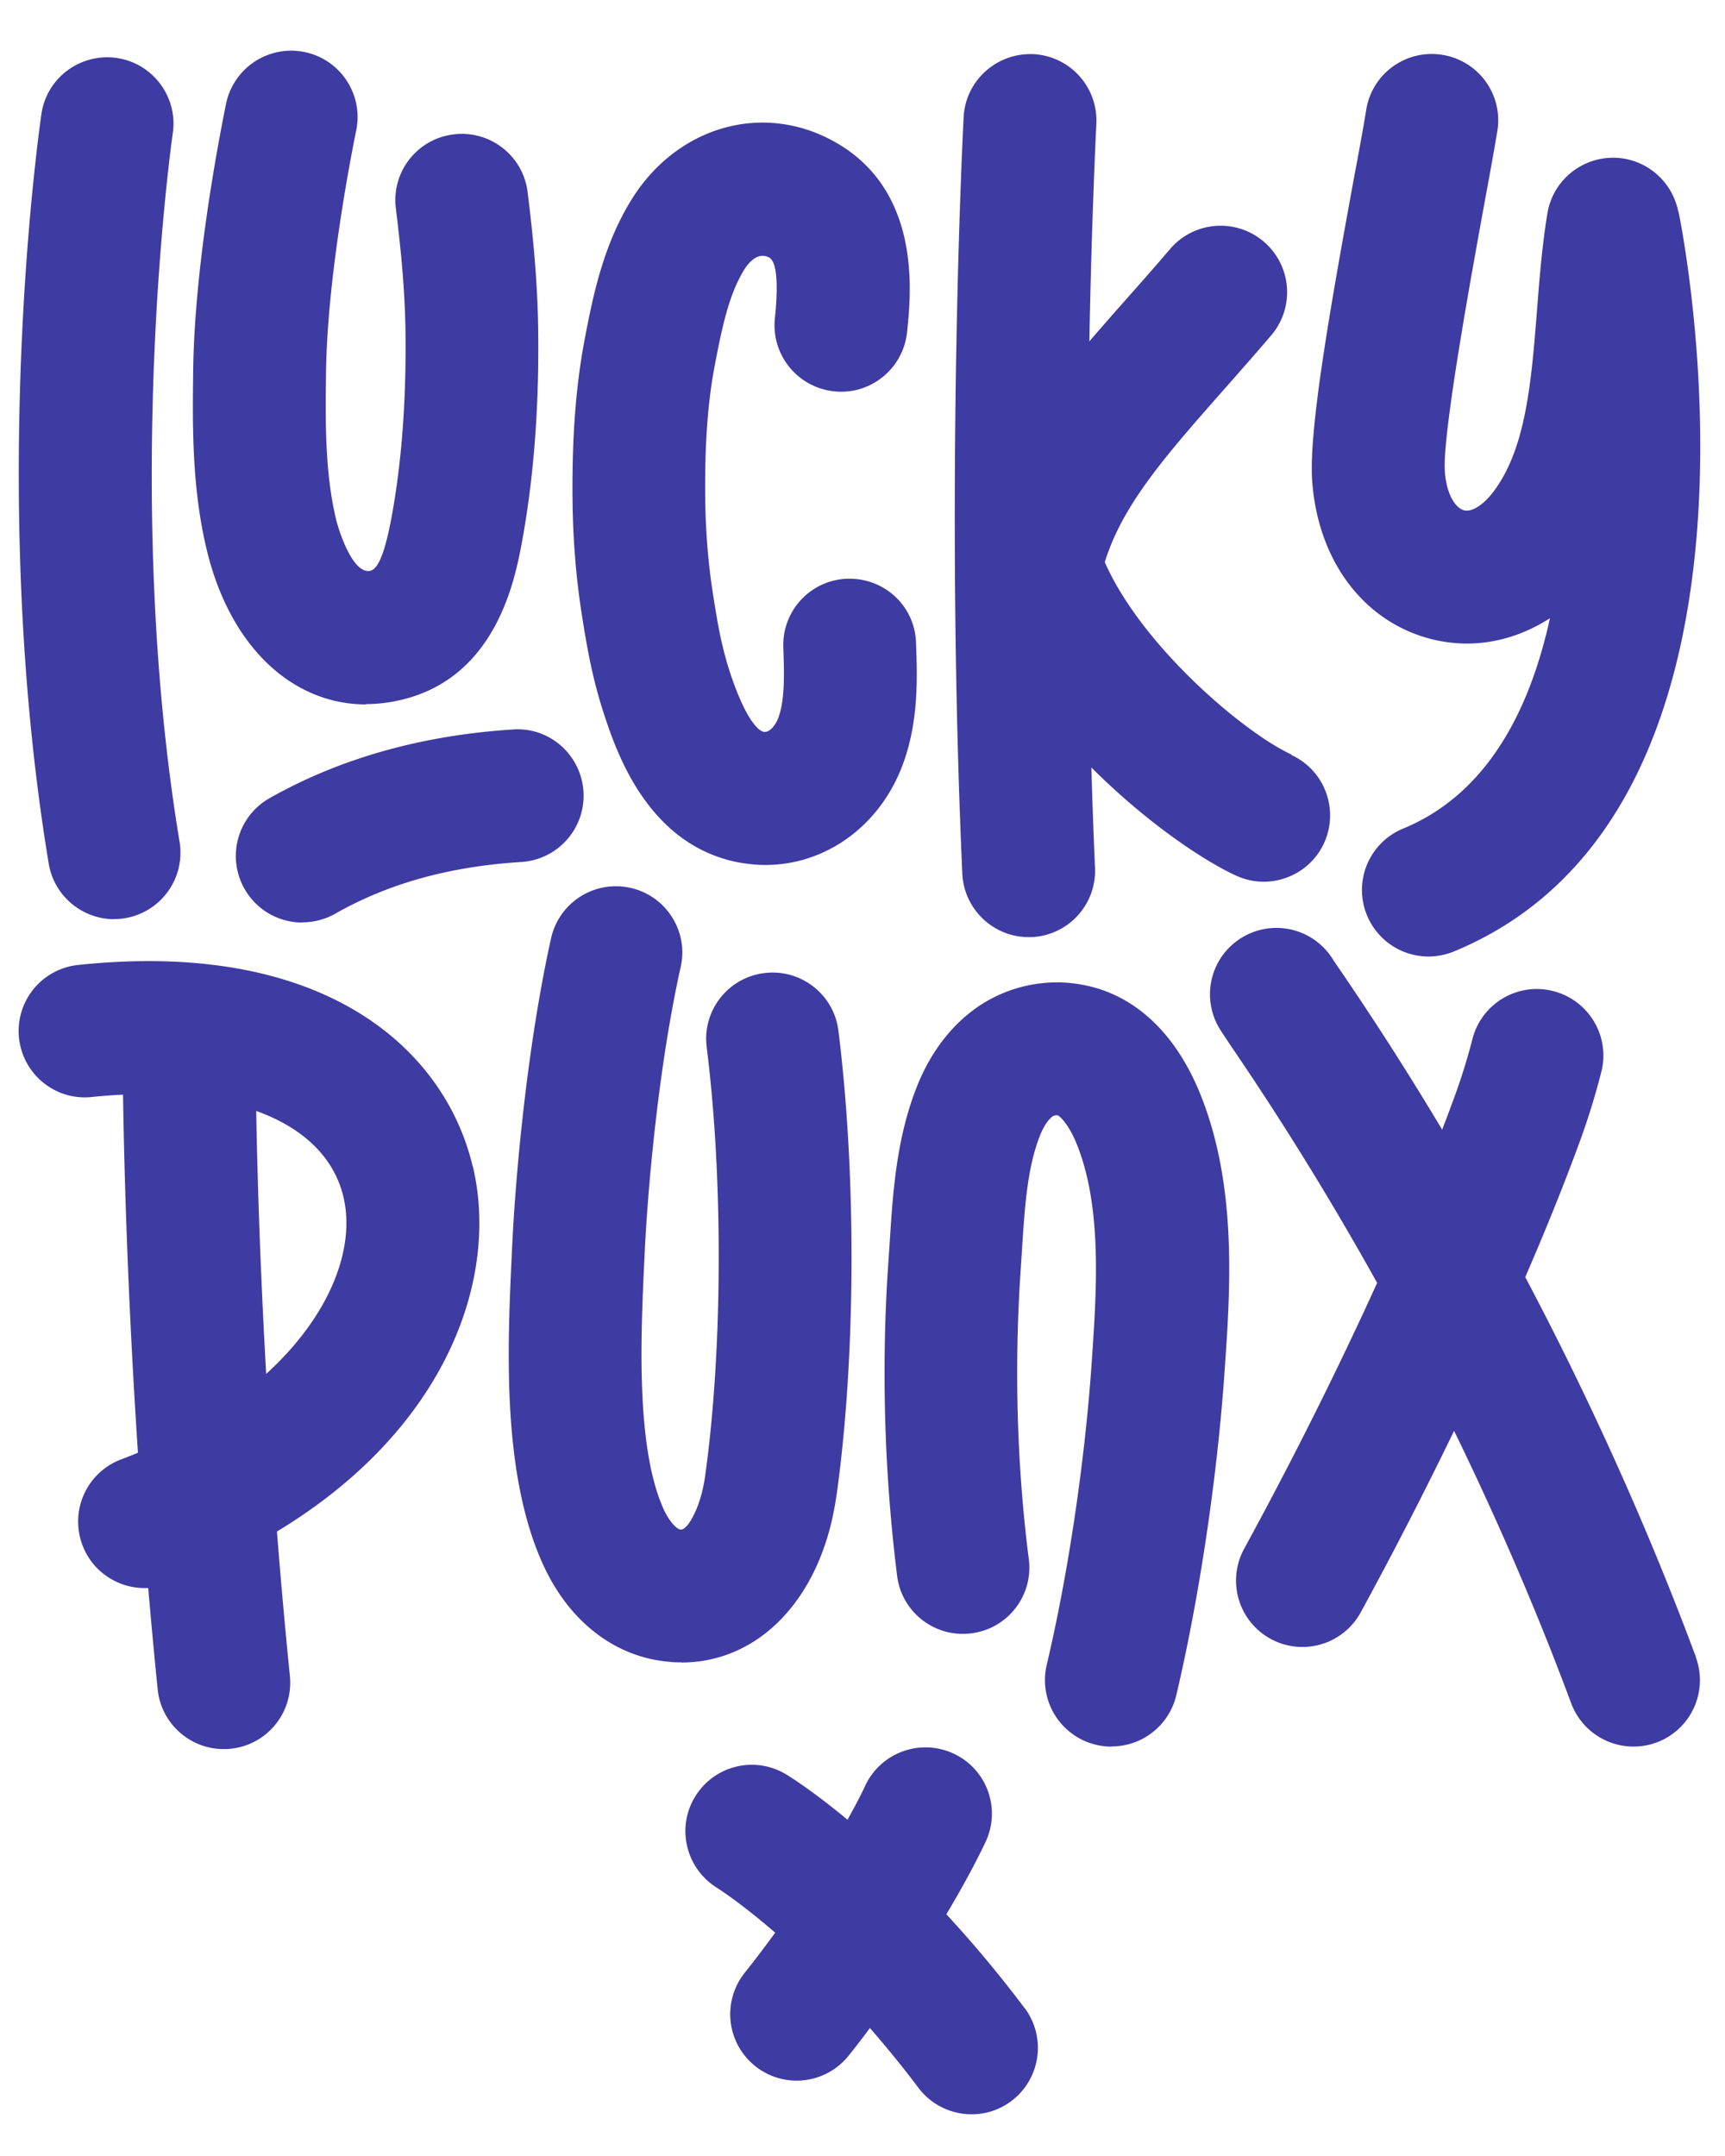
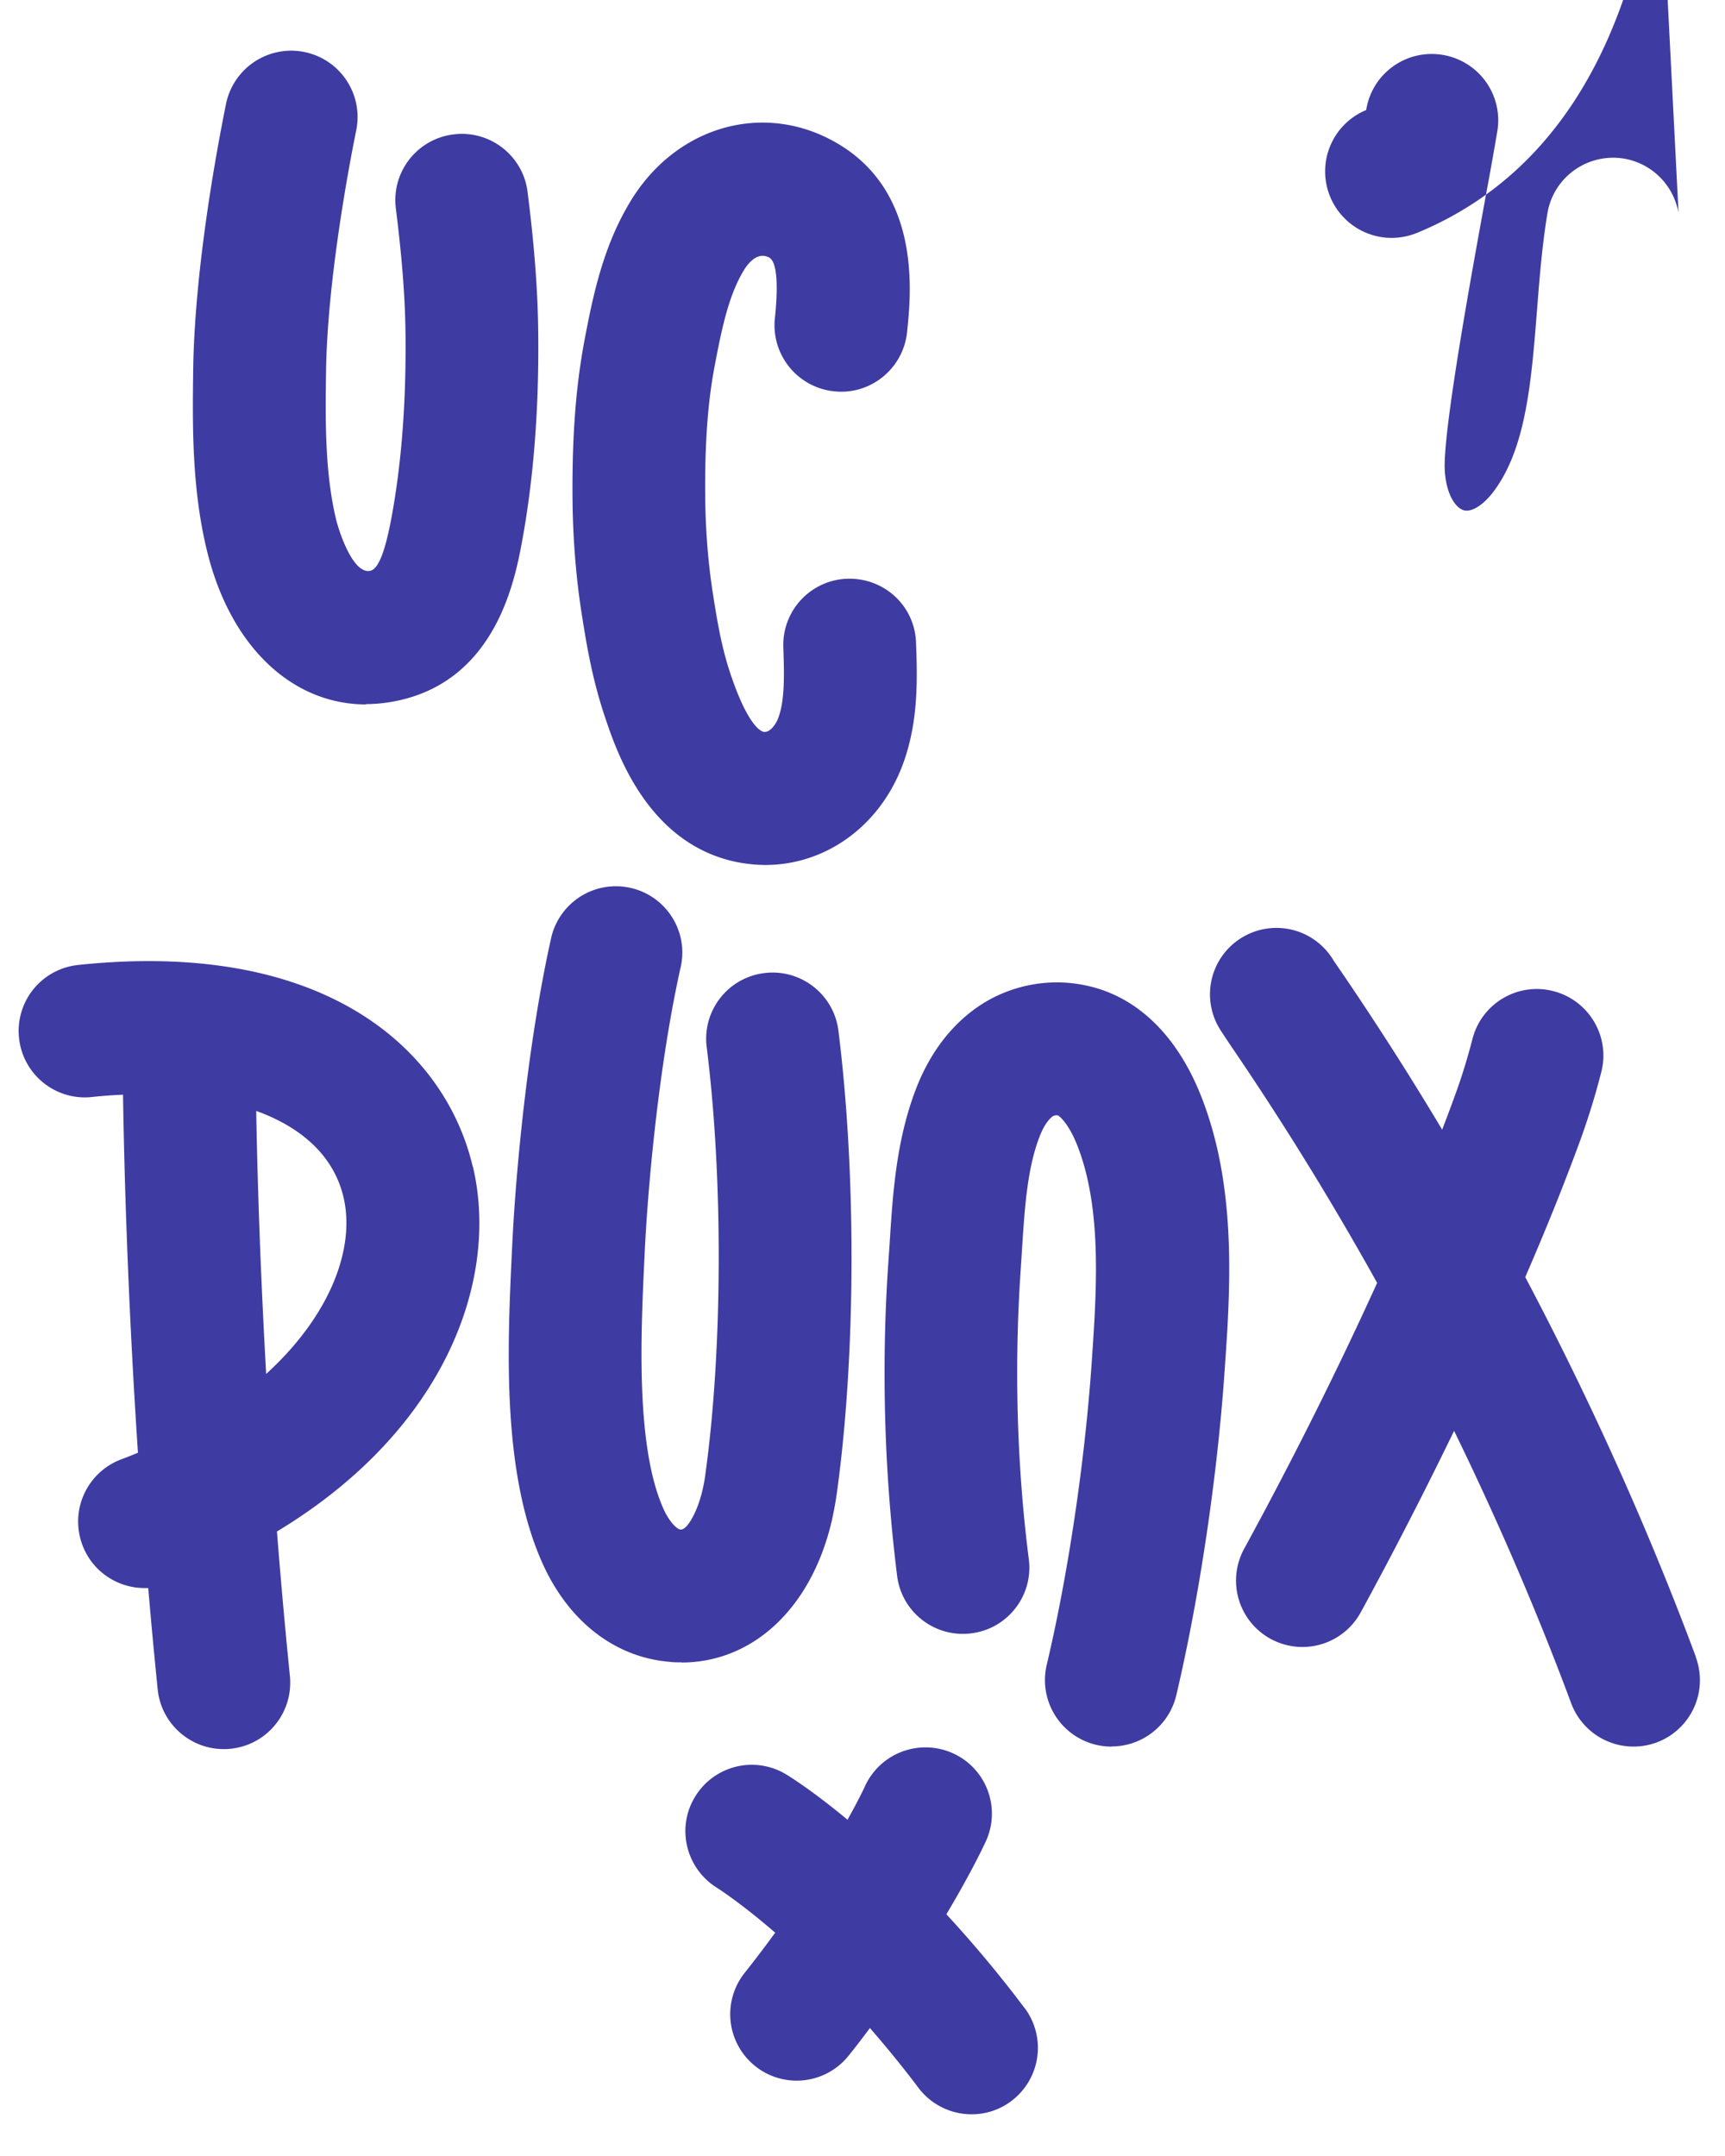
<svg xmlns="http://www.w3.org/2000/svg" id="Layer_1" version="1.1" viewBox="0 0 104 130">
  <defs id="defs4">
    <style id="style2">
                                .cls-1 {
                                    fill: #3e3ba2;
                                    opacity: 1;
                                }
                            </style>
  </defs>
-   <path id="path6" d="M77.877 45.505c-2.91-1.34-9.06-6.58-11.27-11.61 1.08-3.49 3.66-6.41 7.3-10.54.89-1.01 1.82-2.06 2.78-3.19a4.008 4.008 0 00-6.09-5.21c-.93 1.09-1.83 2.11-2.7 3.09-.76.86-1.5 1.7-2.22 2.54.15-7.9.42-13.01.42-13.11a4.004 4.004 0 00-3.79-4.21c-2.2-.1-4.09 1.58-4.21 3.79-.01.22-1.14 21.85-.08 45.62.1 2.15 1.87 3.83 4 3.83h.18c2.21-.1 3.92-1.97 3.82-4.18-.09-2.04-.16-4.06-.22-6.05 3.19 3.19 6.6 5.54 8.72 6.52.54.25 1.11.37 1.67.37 1.52 0 2.97-.87 3.64-2.33.92-2.01.04-4.39-1.97-5.31z" class="cls-1" />
-   <path id="path8" d="M6.887 55.425c-1.92 0-3.62-1.39-3.95-3.35-3.71-22.43-.57-44.28-.44-45.2.32-2.19 2.35-3.69 4.54-3.38 2.19.32 3.7 2.36 3.38 4.54-.03.21-3.09 21.57.41 42.73a4.005 4.005 0 01-3.3 4.6c-.22.04-.44.05-.66.05z" class="cls-1" />
-   <path id="path10" d="M18.227 55.625c-1.4 0-2.75-.73-3.49-2.04a4.004 4.004 0 011.52-5.46c4.24-2.4 9.18-3.79 14.67-4.14 2.21-.16 4.11 1.54 4.25 3.74a4.005 4.005 0 01-3.74 4.25c-4.33.27-8.01 1.29-11.23 3.12-.62.35-1.3.52-1.97.52z" class="cls-1" />
  <path id="path12" d="M28.497 70.325c-1.63-6.91-8.74-13.73-23.79-12.14a4 4 0 00-3.56 4.4c.23 2.2 2.2 3.8 4.4 3.56.64-.07 1.26-.11 1.87-.14.06 3.92.25 11.8.9 21.59-.33.14-.67.27-1.01.4a4.007 4.007 0 00-2.34 5.16c.6 1.61 2.13 2.6 3.75 2.6h.22c.17 1.99.36 4.03.57 6.11.21 2.06 1.95 3.6 3.98 3.6.13 0 .27 0 .41-.02 2.2-.22 3.8-2.18 3.58-4.39-.3-2.99-.56-5.9-.78-8.71 10.19-6.15 13.42-15.23 11.81-22.02zm-12.45 12.51c-.39-6.86-.54-12.44-.6-15.85 2.83 1.02 4.69 2.79 5.26 5.19.73 3.08-.79 7.14-4.66 10.67z" class="cls-1" />
  <path id="path14" d="M61.767 121.075a72.83 72.83 0 00-4.71-5.65c1.54-2.58 2.32-4.27 2.38-4.4.92-2.01.04-4.38-1.97-5.3a4.014 4.014 0 00-5.31 1.96c0 .02-.36.78-1.06 2.04-2.18-1.81-3.59-2.67-3.71-2.74a3.998 3.998 0 00-5.48 1.35c-1.15 1.88-.55 4.34 1.33 5.5.03.02 1.38.87 3.5 2.7-.57.78-1.18 1.59-1.84 2.42a4.006 4.006 0 106.27 4.99c.45-.56.87-1.11 1.28-1.66.95 1.09 1.93 2.28 2.93 3.61a4.015 4.015 0 003.2 1.59c.84 0 1.69-.26 2.41-.81a4.013 4.013 0 00.78-5.61z" class="cls-1" />
  <path id="path16" d="M102.247 99.915c-2.24-6.03-5.58-14-10.29-22.91 1.32-3.04 2.39-5.72 3.32-8.26.47-1.3.89-2.64 1.26-4.09.56-2.14-.73-4.33-2.87-4.89-2.14-.56-4.33.72-4.89 2.87-.31 1.2-.65 2.3-1.04 3.37-.25.69-.51 1.39-.79 2.11a188.39 188.39 0 00-6.06-9.49c-.23-.33-.39-.57-.48-.7a4.002 4.002 0 00-5.38-1.48 4.001 4.001 0 00-1.58 5.44c.08.15.36.58.82 1.26 3.31 4.86 6.22 9.64 8.76 14.21-2.4 5.28-5.09 10.66-8 16a4.003 4.003 0 107.03 3.83c1.98-3.63 3.85-7.28 5.61-10.91 3.07 6.3 5.39 11.93 7.06 16.43a4.014 4.014 0 005.15 2.36 4.007 4.007 0 002.36-5.15z" class="cls-1" />
  <path id="path18" d="M67.007 105.315a4.011 4.011 0 01-3.9-4.93c1.29-5.45 2.3-12.26 2.71-18.21.3-4.36.64-9.31-.88-13.14-.5-1.26-1.04-1.72-1.15-1.78a.453.453 0 00-.31.05c-.2.13-.54.53-.81 1.25-.74 1.93-.89 4.29-1.05 6.78l-.07 1.09c-.23 3.29-.28 6.65-.15 9.97.1 2.55.31 5.12.63 7.62.28 2.2-1.28 4.2-3.47 4.47-2.2.28-4.2-1.28-4.47-3.47-.34-2.73-.57-5.52-.68-8.3-.14-3.62-.09-7.27.17-10.85l.07-1.05c.18-2.84.39-6.05 1.56-9.11.86-2.27 2.25-4.05 4.01-5.17a8.44 8.44 0 017.33-.81c2.55.92 4.58 3.12 5.86 6.35 2.19 5.52 1.77 11.69 1.42 16.65-.44 6.36-1.53 13.65-2.91 19.5a4.008 4.008 0 01-3.89 3.08z" class="cls-1" />
  <path id="path20" d="M41.087 100.235c-.23 0-.46 0-.69-.03-3.3-.26-6.1-2.42-7.68-5.92-2.48-5.5-2.12-13.13-1.86-18.7l.02-.4c.22-4.73.97-12.44 2.35-18.62a4.003 4.003 0 014.78-3.03c2.16.48 3.52 2.63 3.03 4.78-1.27 5.68-1.96 12.84-2.17 17.24l-.02.41c-.21 4.49-.53 11.28 1.16 15.03.37.81.82 1.21 1.01 1.23.4.07 1.03-1.07 1.33-2.35.07-.3.13-.61.17-.91 1.05-7.51 1.09-17.89.09-25.82-.28-2.2 1.28-4.2 3.47-4.47 2.19-.28 4.2 1.28 4.47 3.47 1.09 8.7 1.05 19.66-.1 27.93-.08.55-.18 1.09-.3 1.63-1.23 5.26-4.75 8.54-9.07 8.54z" class="cls-1" />
-   <path id="path22" d="M101.197 12.805l-.03-.13c-.02-.09-.04-.17-.07-.26a4.017 4.017 0 00-3.18-2.85c-2.18-.36-4.25 1.1-4.62 3.28-.32 1.92-.48 3.92-.63 5.85-.34 4.27-.65 8.31-2.61 10.93-.62.83-1.34 1.28-1.81 1.14-.49-.14-1.05-.95-1.14-2.37-.15-2.28 1.67-12.19 2.44-16.42.33-1.78.59-3.24.73-4.09a3.996 3.996 0 00-3.33-4.58 3.996 3.996 0 00-4.58 3.33c-.13.81-.38 2.21-.7 3.9-1.52 8.27-2.75 15.36-2.56 18.39.31 4.71 2.93 8.36 6.86 9.52.82.24 1.65.36 2.47.36 1.74 0 3.46-.53 5.01-1.53-1.23 5.61-3.81 10.61-8.86 12.69a4.002 4.002 0 00-2.17 5.23 4.017 4.017 0 003.7 2.48c.51 0 1.03-.1 1.53-.3 20.64-8.52 13.86-43.1 13.56-44.57z" class="cls-1" />
+   <path id="path22" d="M101.197 12.805l-.03-.13c-.02-.09-.04-.17-.07-.26a4.017 4.017 0 00-3.18-2.85c-2.18-.36-4.25 1.1-4.62 3.28-.32 1.92-.48 3.92-.63 5.85-.34 4.27-.65 8.31-2.61 10.93-.62.83-1.34 1.28-1.81 1.14-.49-.14-1.05-.95-1.14-2.37-.15-2.28 1.67-12.19 2.44-16.42.33-1.78.59-3.24.73-4.09a3.996 3.996 0 00-3.33-4.58 3.996 3.996 0 00-4.58 3.33a4.002 4.002 0 00-2.17 5.23 4.017 4.017 0 003.7 2.48c.51 0 1.03-.1 1.53-.3 20.64-8.52 13.86-43.1 13.56-44.57z" class="cls-1" />
  <path id="path24" d="M22.077 42.475c-4.46 0-8.18-3.48-9.59-9.23-.94-3.83-.88-7.75-.84-10.91.08-6.07 1.41-13.26 1.98-16.07a4.01 4.01 0 014.72-3.13c2.17.44 3.57 2.55 3.13 4.72-.41 2.02-1.75 9.04-1.82 14.58-.04 2.84-.08 6.06.61 8.9.17.71 1.02 3.32 2.06 3.08.49-.11.89-1.14 1.28-3.23.61-3.3.89-7.05.84-11.15-.03-2.19-.21-4.49-.58-7.46-.28-2.2 1.28-4.2 3.47-4.47 2.2-.28 4.2 1.28 4.47 3.47.41 3.24.61 5.9.64 8.36.06 4.62-.27 8.89-.97 12.7-.42 2.25-1.52 8.24-7.35 9.58-.7.16-1.39.24-2.06.24z" class="cls-1" />
  <path id="path26" d="M46.157 52.155c-.56 0-1.13-.06-1.71-.17-5.4-1.09-7.27-6.65-7.97-8.74-.76-2.27-1.09-4.21-1.42-6.32-.34-2.2-.52-4.51-.54-6.87-.03-3.73.2-6.74.71-9.47.55-2.94 1.18-5.8 2.78-8.44 2.68-4.43 7.78-5.99 12.1-3.71 5.48 2.89 4.83 9.21 4.58 11.59-.23 2.2-2.2 3.81-4.4 3.57-2.2-.23-3.8-2.2-3.57-4.4.16-1.51.22-3.37-.35-3.67-.69-.36-1.25.33-1.52.77-.91 1.49-1.33 3.5-1.76 5.77-.42 2.2-.6 4.72-.57 7.92.02 1.97.17 3.9.45 5.72.28 1.8.53 3.31 1.09 4.98 1.05 3.11 1.83 3.41 1.97 3.44.42.08.77-.52.87-.77.44-1.1.38-2.74.33-4.32a3.995 3.995 0 013.86-4.14c2.24-.06 4.07 1.65 4.14 3.86.08 2.19.17 4.91-.89 7.58-1.44 3.6-4.66 5.82-8.19 5.82z" class="cls-1" />
</svg>